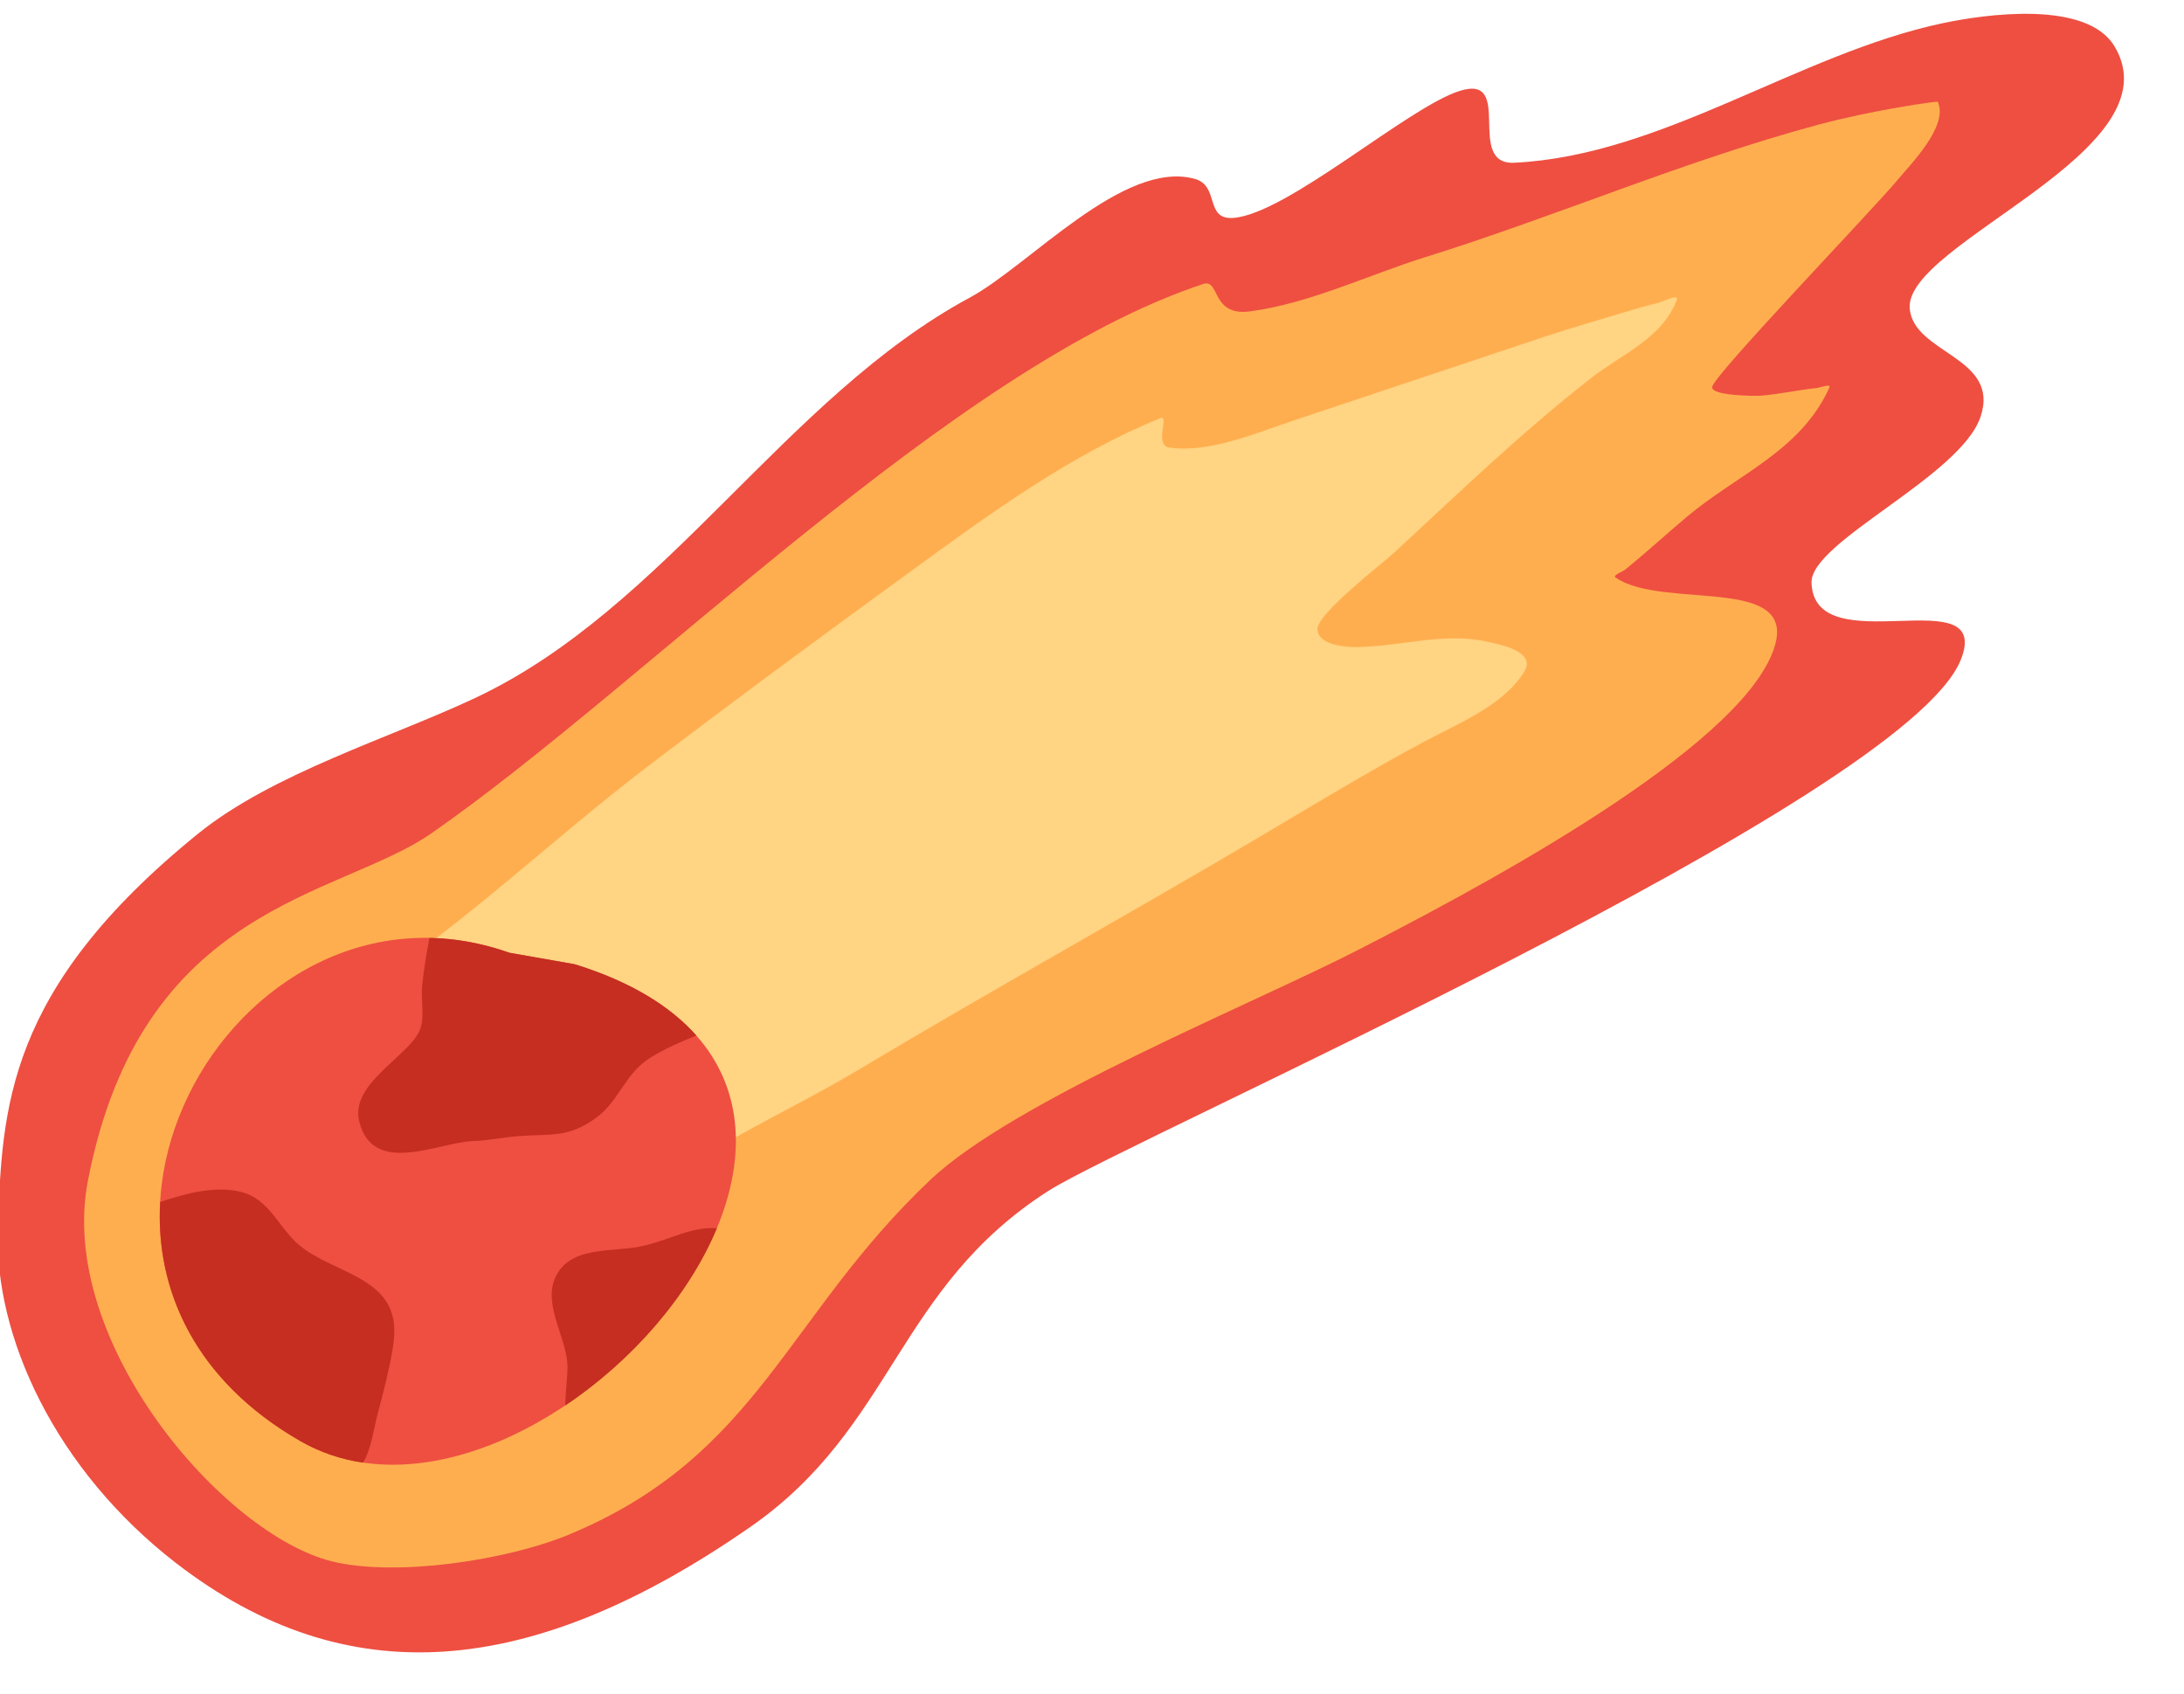
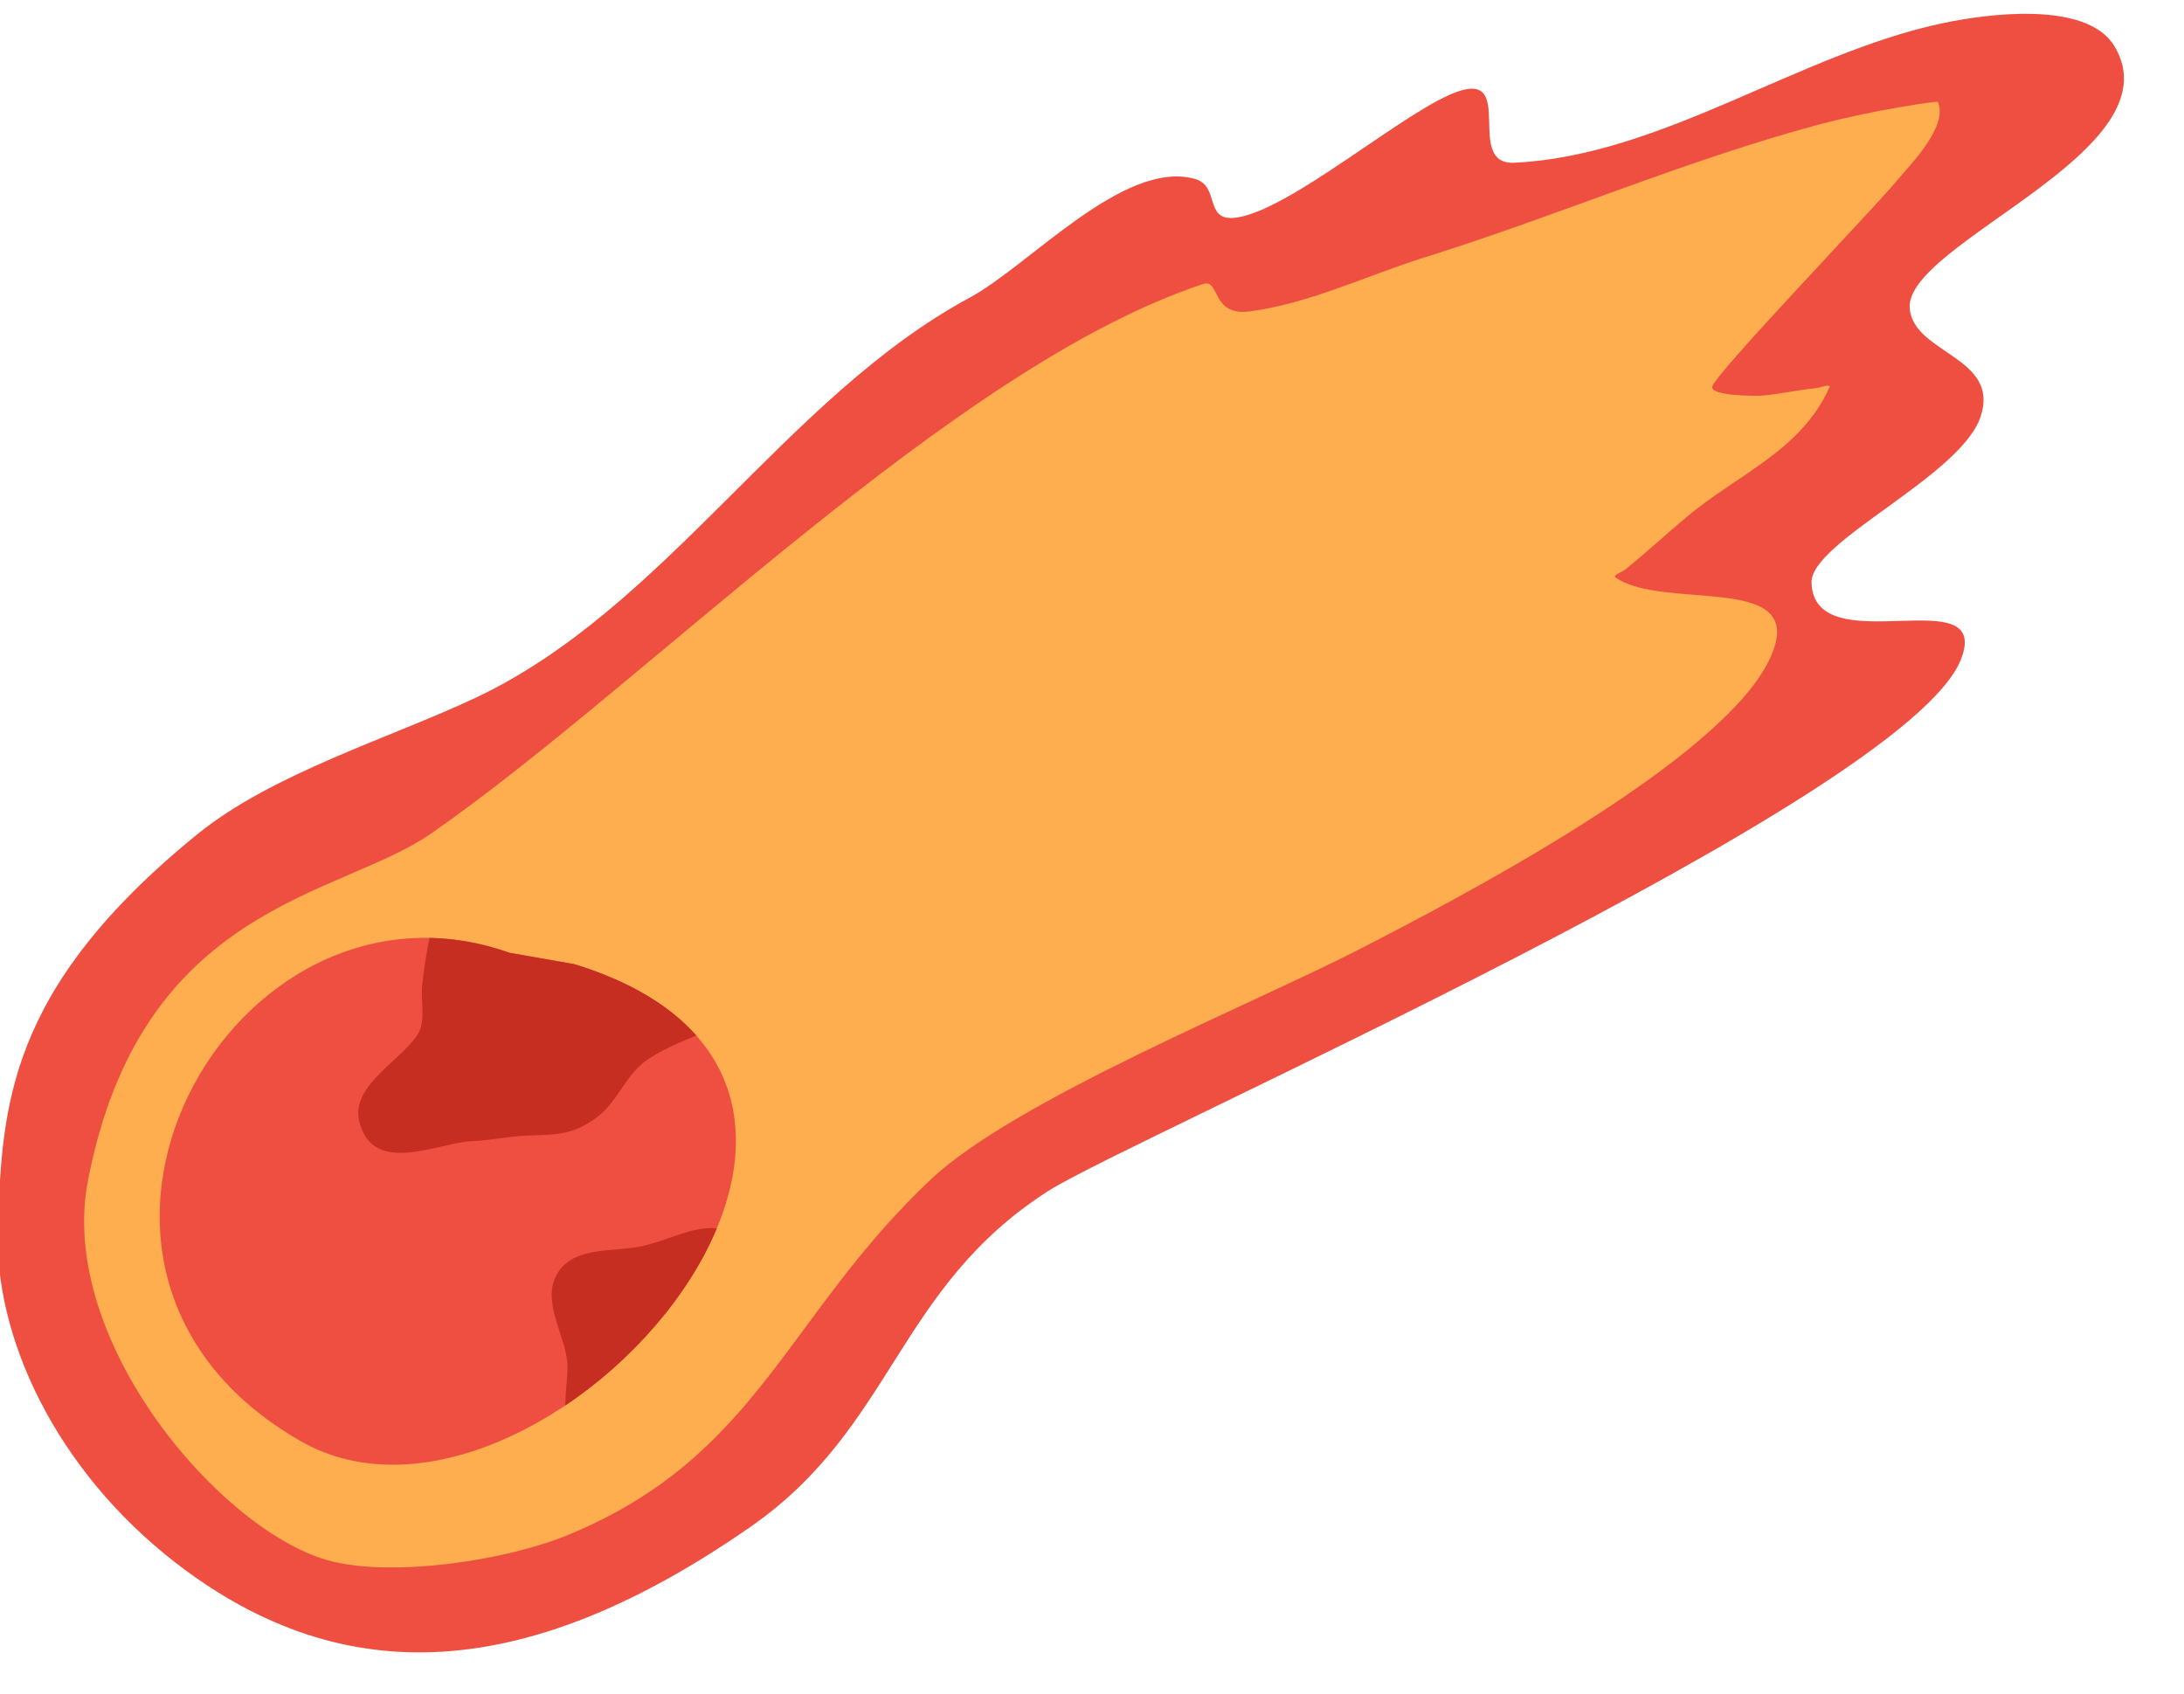
<svg xmlns="http://www.w3.org/2000/svg" clip-rule="evenodd" fill-rule="evenodd" height="398.4" preserveAspectRatio="xMidYMid meet" stroke-linejoin="round" stroke-miterlimit="2" version="1.0" viewBox="-0.9 -3.3 513.6 398.4" width="513.6" zoomAndPan="magnify">
  <g>
    <g>
      <g id="change1_1">
        <path d="M7658.08,400.27C7658.51,388.91 7658.81,377.56 7677.16,362.67C7684.32,356.86 7695.53,353.51 7703.72,349.65C7721.9,341.09 7733.3,320.93 7750.92,311.43C7756.61,308.36 7765.62,298.22 7772.41,300.09C7774.81,300.75 7773.33,304.02 7776.09,303.82C7781.25,303.44 7792.82,293.2 7797.74,291.68C7802.99,290.05 7798.19,298.78 7802.93,298.55C7817.08,297.87 7830.09,288.13 7843.85,285.22C7847.91,284.36 7857.59,282.99 7860.26,287.43C7866.29,297.47 7840.14,306.23 7840.7,312.49C7841.09,316.8 7849.37,317.09 7847.47,322.8C7845.57,328.51 7831.2,334.75 7831.32,338.66C7831.56,346.47 7848.71,338.14 7845.58,346.02C7840.26,359.39 7766.27,391.74 7758.43,396.75C7743.92,406.03 7743.67,419.32 7729.97,428.84C7708.88,443.5 7691.31,444.78 7675.14,432.33C7663.57,423.4 7657.69,410.64 7658.08,400.27Z" fill="#ee4f41" transform="translate(-18855.603 -700.061) scale(2.462)" />
      </g>
      <g id="change2_1">
        <path d="M7666.68,395.81C7671.76,369.38 7690.61,368.75 7699.45,362.63C7719.82,348.5 7749.38,317.99 7773.22,310.13C7774.82,309.6 7773.96,313.23 7777.65,312.75C7783.37,312 7788.92,309.29 7794.39,307.58C7807.02,303.64 7819.13,298.37 7831.99,294.91C7837.07,293.54 7843.34,292.64 7843.38,292.73C7844.44,295.06 7840.71,298.77 7839.46,300.28C7837.31,302.88 7822.44,318.36 7821.85,319.89C7821.47,320.85 7826.1,320.82 7826.34,320.81C7828.14,320.68 7829.91,320.27 7831.71,320.08C7832.15,320.04 7833.2,319.61 7833.03,320.01C7830.3,326.08 7824.21,328.33 7819.42,332.36C7817.45,334.02 7815.55,335.76 7813.55,337.39C7813.23,337.65 7812.28,337.94 7812.61,338.17C7817.3,341.43 7831.27,337.52 7827.34,345.92C7822.75,355.72 7797.49,368.86 7788.12,373.68C7778.17,378.81 7755.23,388.07 7747.18,395.67C7733.32,408.76 7730.75,422.05 7712.65,429.57C7706.66,432.06 7696.07,433.63 7690.01,432.14C7679.61,429.58 7663.73,411.14 7666.68,395.81Z" fill="#ffae4f" transform="translate(-18855.603 -700.061) scale(2.462)" />
      </g>
      <g id="change3_1">
-         <path d="M7693.3,377.34C7702.8,371.15 7711.09,363.12 7720.09,356.26C7728.57,349.8 7737.17,343.47 7745.79,337.2C7753.06,331.91 7760.72,326.34 7769.12,322.95C7770.06,322.57 7768.43,325.54 7770.02,325.76C7773.8,326.28 7778.26,324.37 7781.76,323.2C7789.83,320.5 7797.88,317.81 7805.96,315.12C7808.5,314.28 7811.08,313.55 7813.65,312.77C7814.61,312.48 7815.48,312.22 7816.46,311.99C7817.12,311.84 7818.68,311.01 7818.45,311.64C7817.09,315.31 7813.13,316.87 7810.27,319.11C7803.61,324.31 7797.58,330.13 7791.39,335.85C7790.27,336.89 7784.13,341.58 7784.13,343.09C7784.13,344.57 7786.69,344.81 7787.67,344.81C7791.86,344.81 7796.18,343.35 7800.35,344.3C7801.4,344.54 7805.08,345.18 7803.89,347.15C7801.93,350.38 7797.47,352.16 7794.29,353.86C7788.72,356.84 7783.23,360.21 7777.79,363.42C7765.35,370.76 7752.73,377.74 7740.35,385.15C7735.01,388.34 7729.32,390.93 7724.11,394.29C7721.59,395.91 7717.94,398.87 7714.67,398.35C7710.07,397.61 7705.77,391.69 7703.02,388.26C7701.04,385.79 7698.47,383.54 7697.44,380.47L7693.3,377.34Z" fill="#ffd483" transform="translate(-18855.603 -700.061) scale(2.462)" />
-       </g>
+         </g>
      <g id="change1_2">
        <path d="M7706.96,374.01C7680.4,364.59 7658.37,404.22 7686.98,420.64C7709.66,433.66 7751.19,386.85 7713.17,375.1L7706.96,374.01Z" fill="#ee4f41" transform="translate(-18855.603 -700.061) scale(2.462)" />
      </g>
      <g id="change4_1">
-         <path d="M7673.59,397.81C7676.15,396.95 7678.85,396.26 7681.27,396.84C7684.03,397.5 7684.9,400.29 7686.89,401.95C7690.11,404.64 7696.1,404.97 7695.95,410.3C7695.93,411.24 7695.71,412.42 7695.51,413.34C7695.18,414.92 7694.78,416.48 7694.36,418.04C7693.97,419.5 7693.78,421.34 7692.96,422.71C7690.87,422.4 7688.86,421.73 7686.97,420.65C7676.91,414.86 7673.11,406.19 7673.59,397.81Z" fill="#c52e21" transform="translate(-18855.603 -700.061) scale(2.462)" />
-       </g>
+         </g>
      <g id="change4_2">
        <path d="M7712.28,417.25C7718.66,412.98 7724.07,406.77 7726.76,400.32C7724.26,400.14 7722.27,401.46 7719.51,402.05C7716.68,402.65 7712.36,401.91 7711.18,405.42C7710.35,407.88 7712.4,410.89 7712.49,413.4C7712.52,414.42 7712.3,415.85 7712.28,417.25Z" fill="#c52e21" transform="translate(-18855.603 -700.061) scale(2.462)" />
      </g>
      <g id="change4_3">
        <path d="M7699.31,372.59C7699.01,374.14 7698.75,375.71 7698.6,377.26C7698.48,378.56 7698.94,380.47 7698.26,381.67C7696.86,384.16 7691.74,386.63 7692.6,390.11C7693.9,395.42 7700.18,392.1 7703.48,391.99C7705,391.94 7706.43,391.62 7707.92,391.51C7710.94,391.3 7712.62,391.7 7715.27,389.74C7717.44,388.14 7717.99,385.51 7720.45,384C7721.84,383.14 7723.32,382.51 7724.8,381.91C7722.32,379.12 7718.54,376.76 7713.17,375.1L7706.96,374.01C7704.36,373.09 7701.79,372.64 7699.31,372.59Z" fill="#c52e21" transform="translate(-18855.603 -700.061) scale(2.462)" />
      </g>
    </g>
  </g>
</svg>